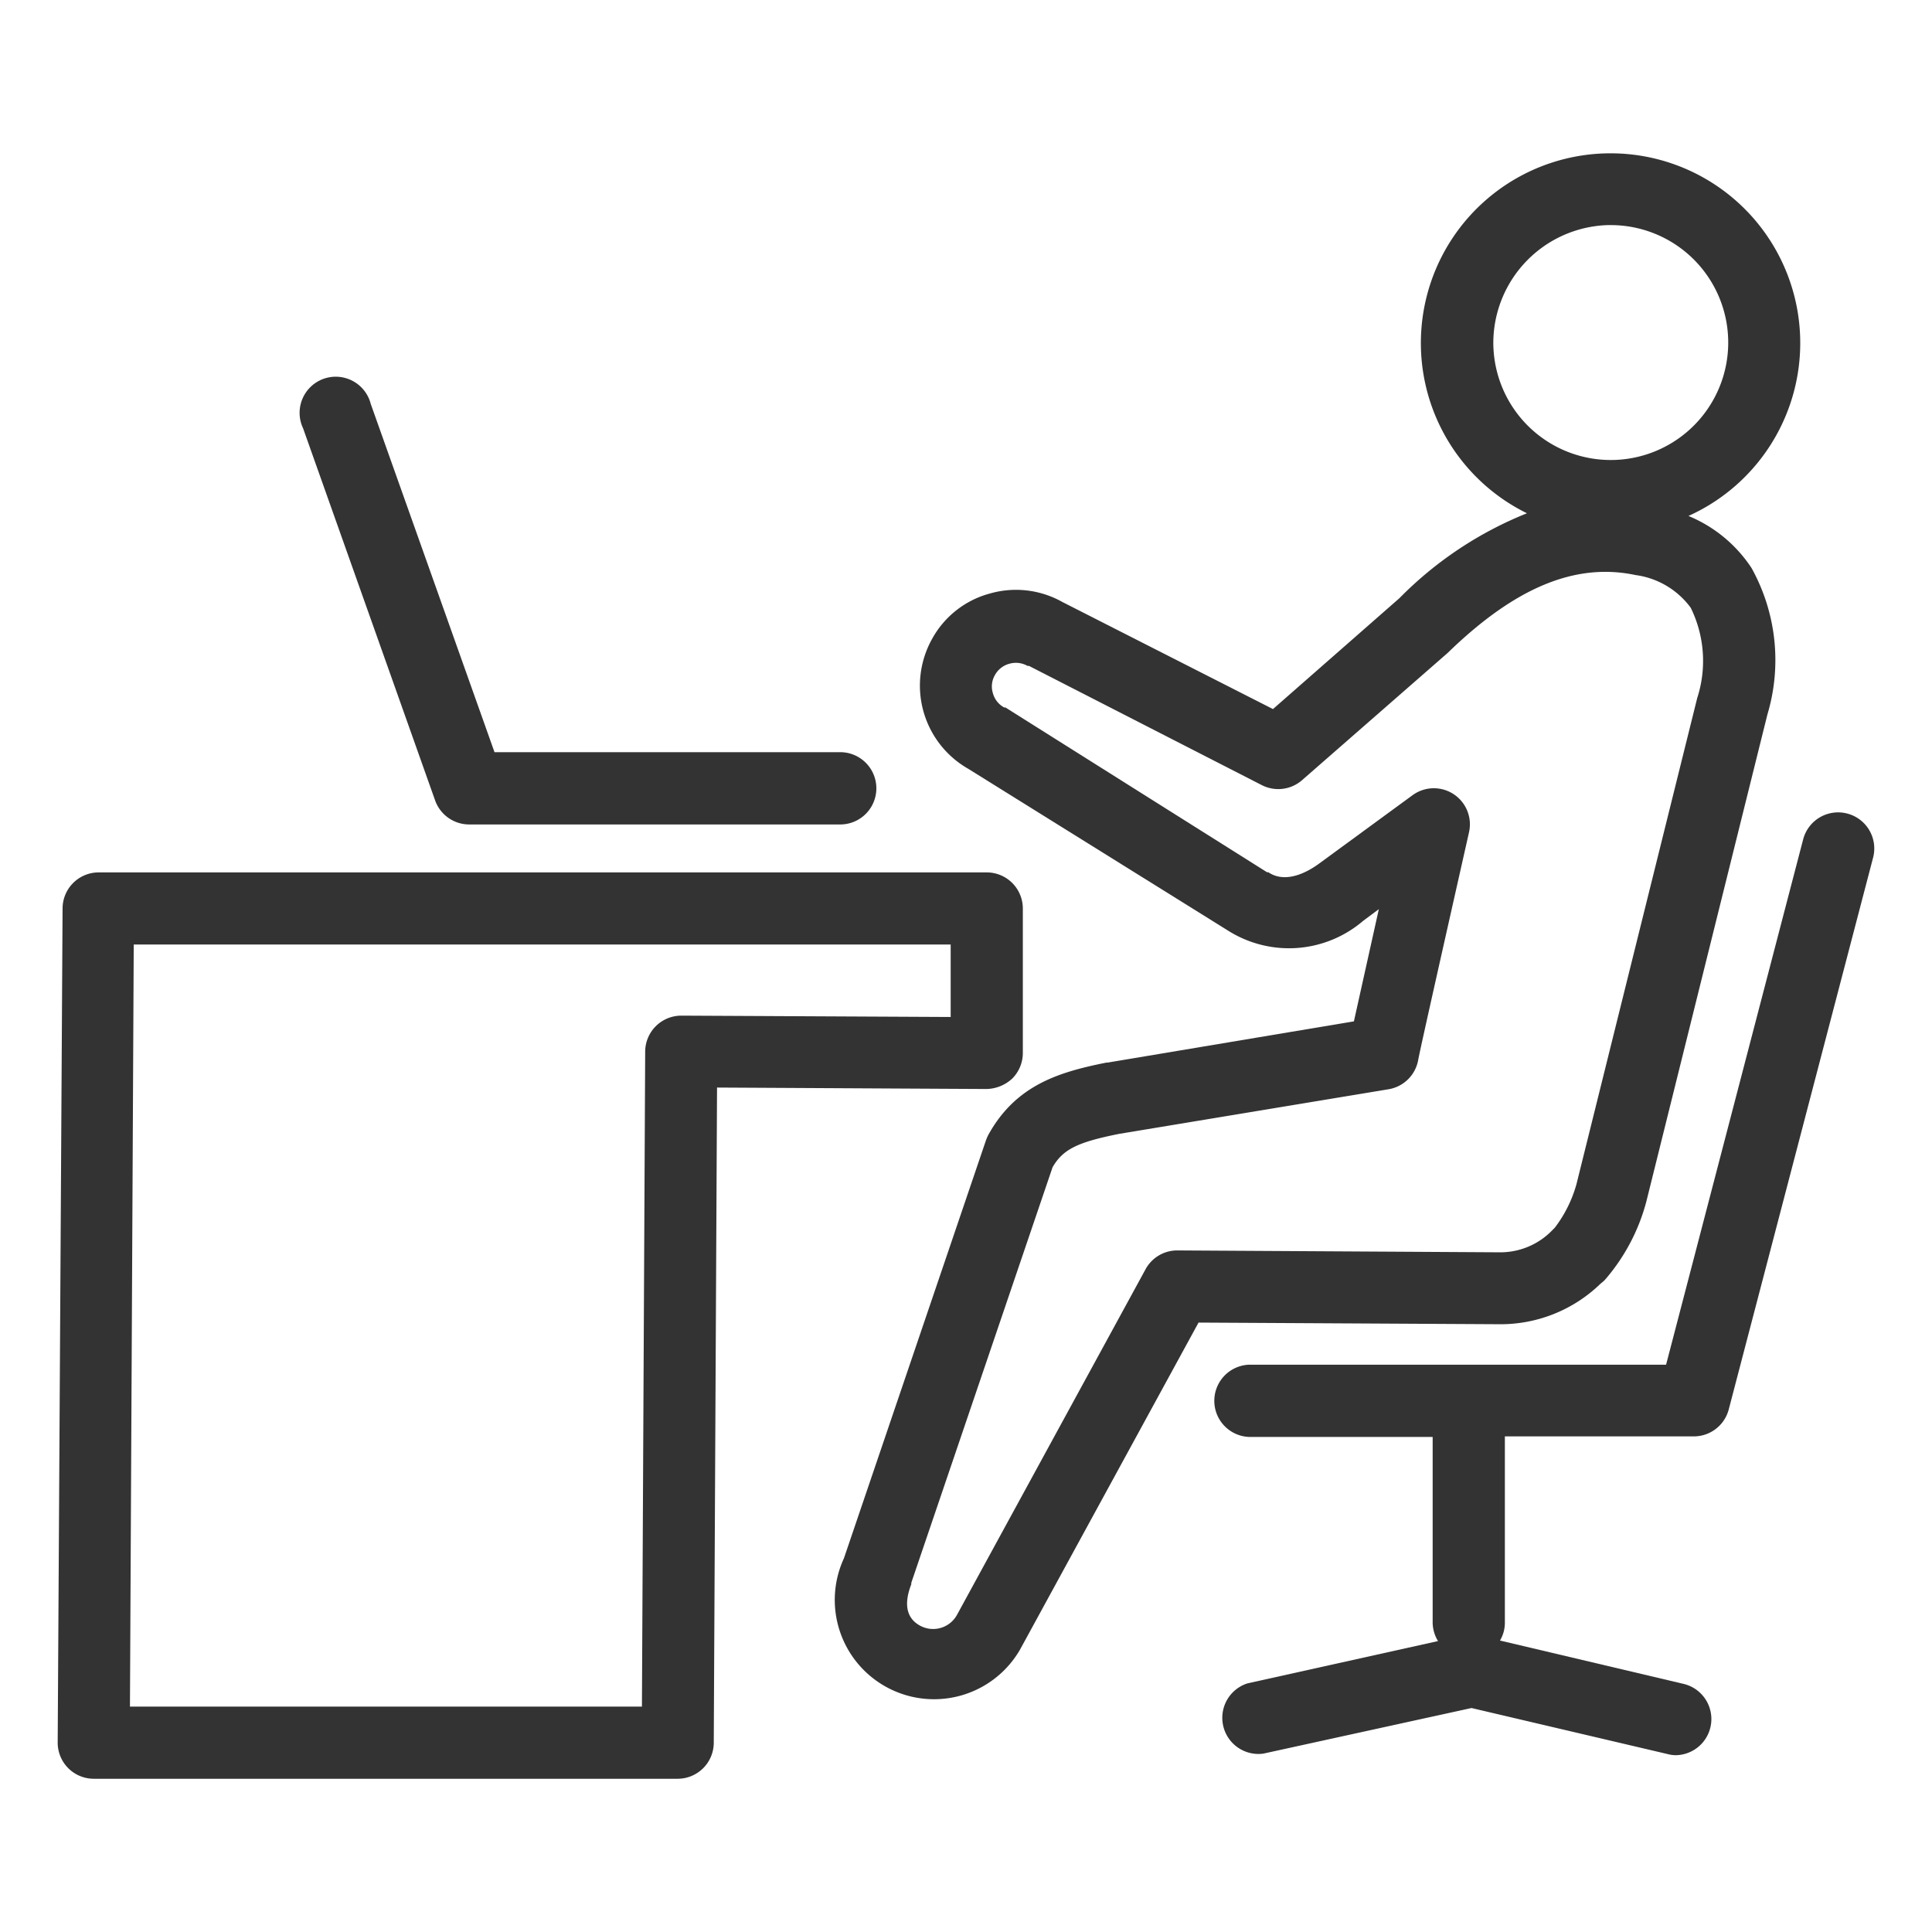
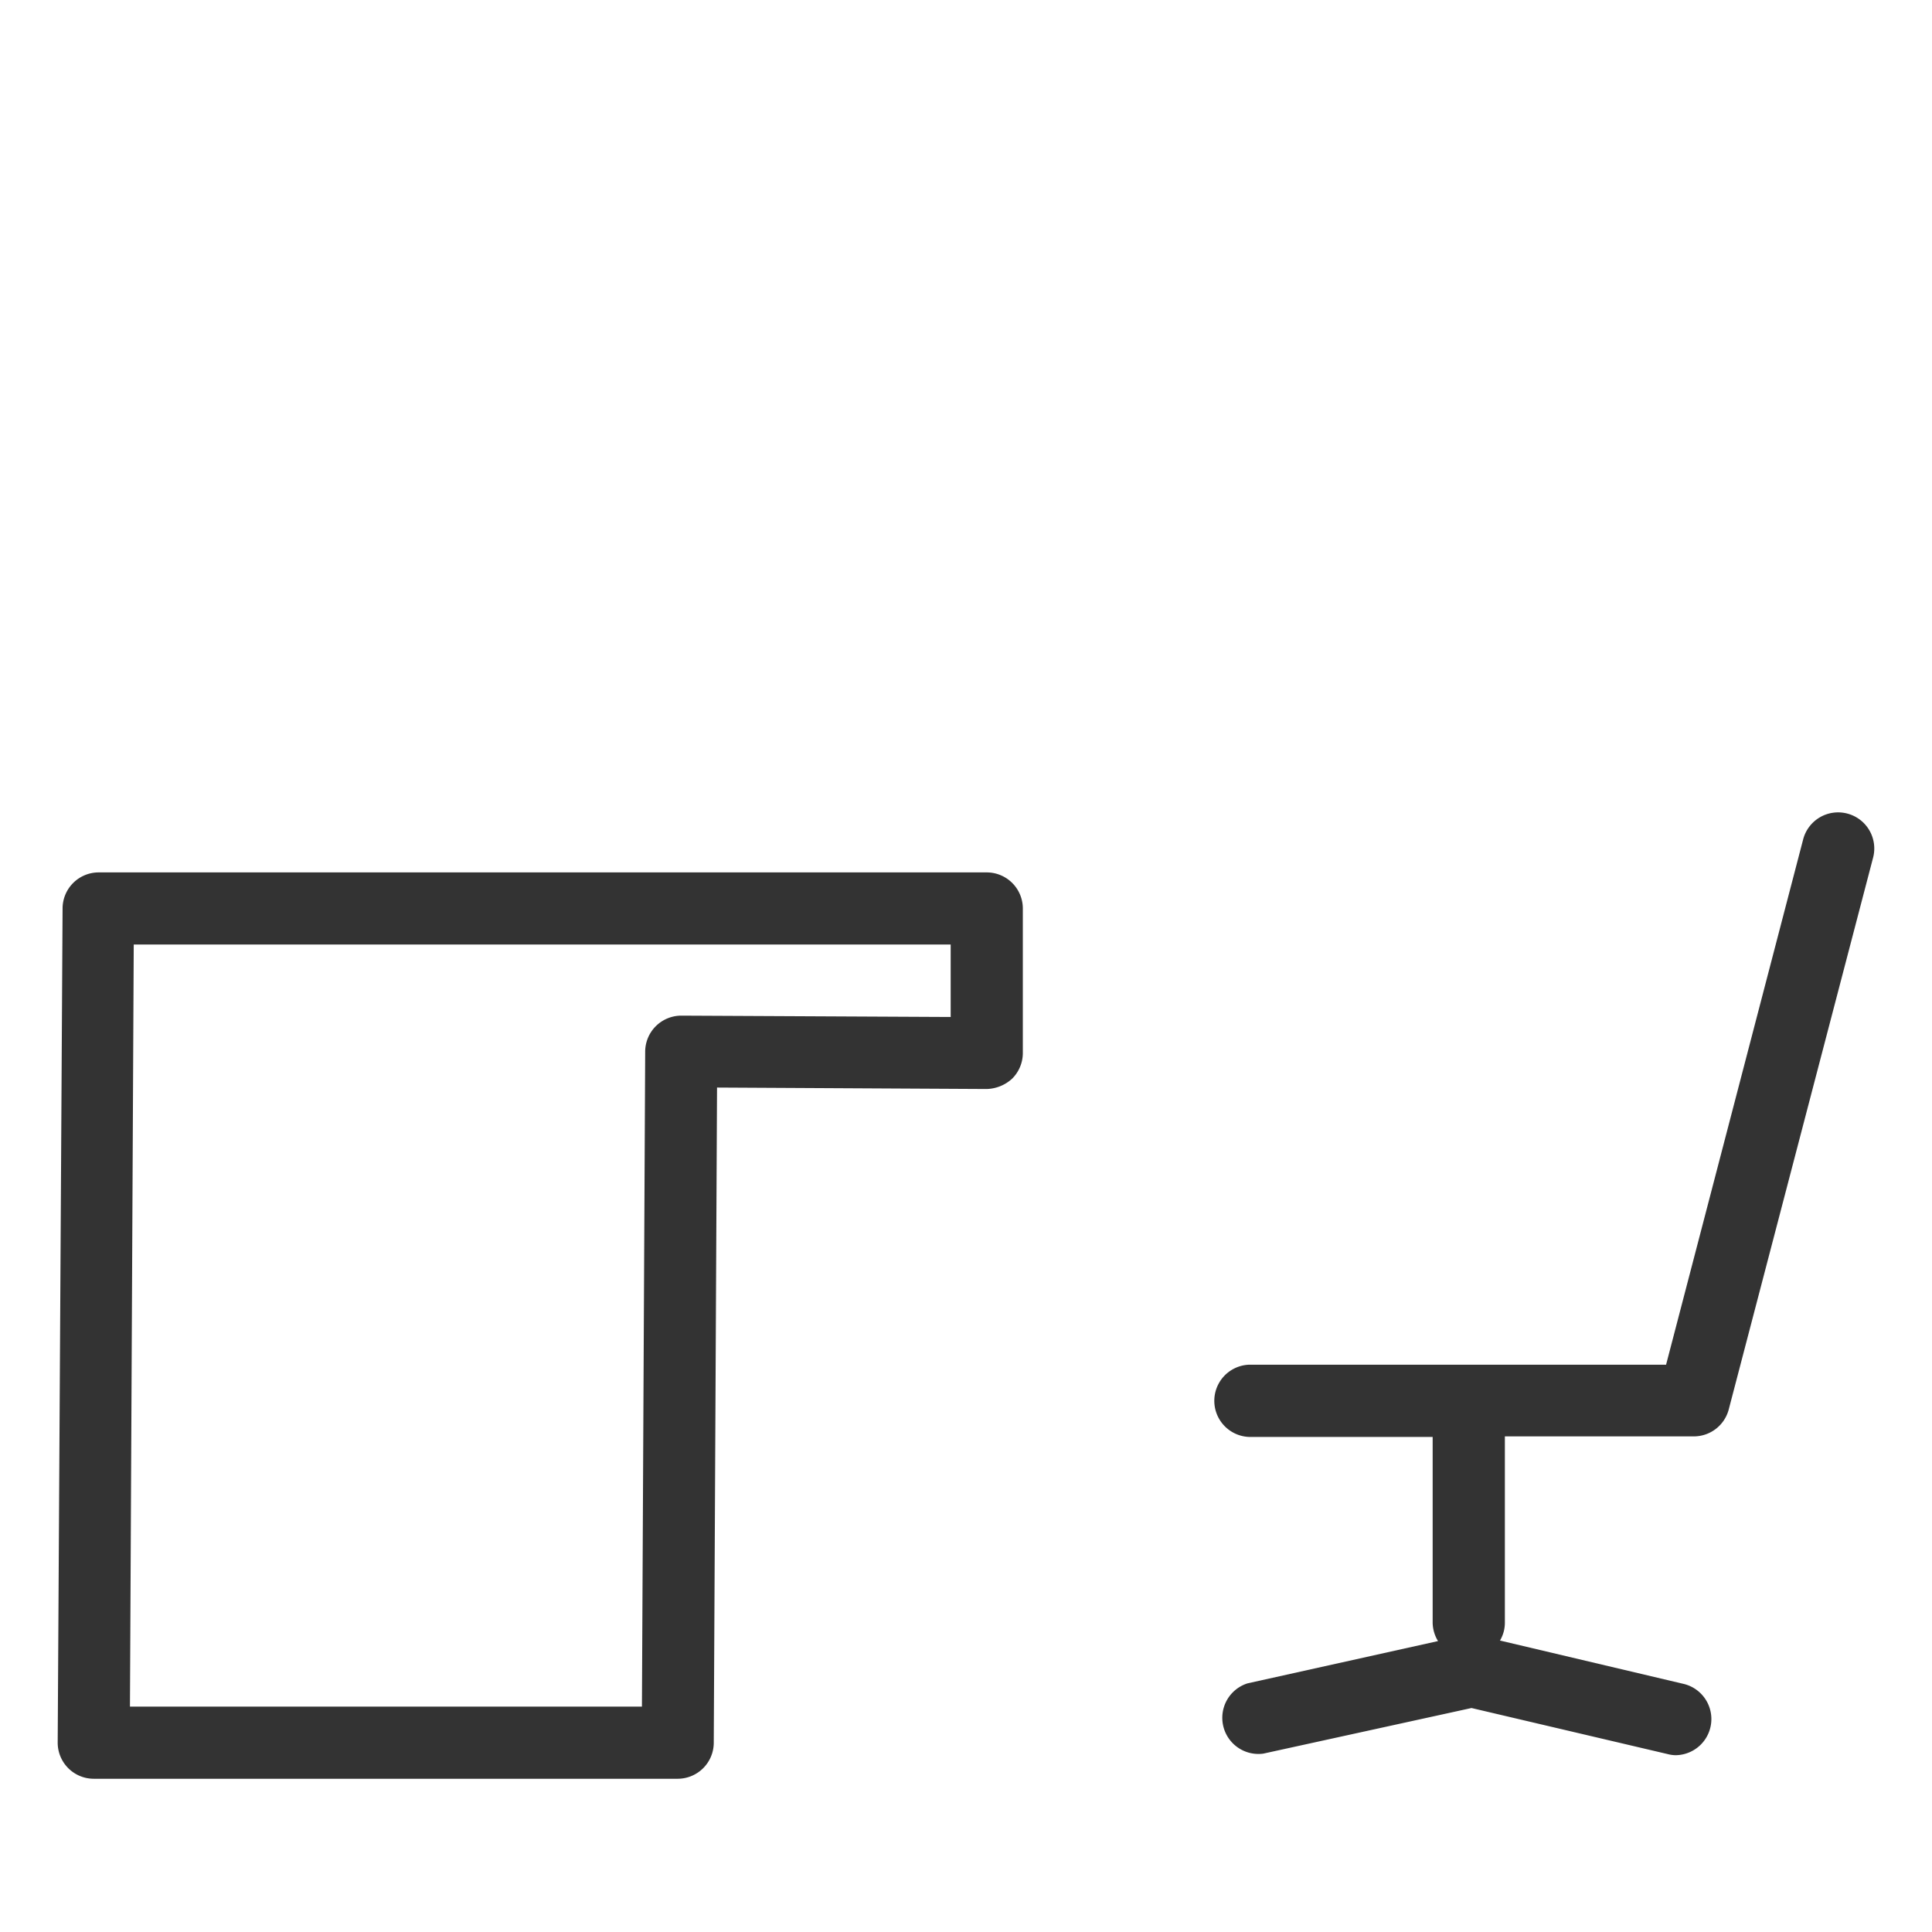
<svg xmlns="http://www.w3.org/2000/svg" id="レイヤー_1" data-name="レイヤー 1" width="72" height="72" viewBox="0 0 72 72">
  <defs>
    <style>
      .cls-1 {
        fill: #333;
      }

      .cls-2 {
        fill: none;
      }
    </style>
  </defs>
  <g>
    <path class="cls-1" d="M37.718,40.2a1.349,1.349,0,0,0,.4-.956V33.858a1.346,1.346,0,0,0-1.346-1.346H3.678a1.346,1.346,0,0,0-1.346,1.346L2.15,64.942a1.345,1.345,0,0,0,1.34,1.347H25.256A1.346,1.346,0,0,0,26.6,64.942l.122-24.412,10.045.054A1.457,1.457,0,0,0,37.718,40.2Zm-2.289-2.3L25.391,37.85h0A1.347,1.347,0,0,0,24.044,39.2l-.121,24.4H4.843l.141-28.4H35.429Z" />
-     <path class="cls-1" d="M59.646,47.841l.128-.107.074-.081a7.292,7.292,0,0,0,1.508-2.882l4.51-18.144a7.07,7.07,0,0,0-.592-5.46,5.18,5.18,0,0,0-2.35-1.939,7.069,7.069,0,1,0-6.019-.1,13.947,13.947,0,0,0-4.753,3.165L47.44,26.425l-7.851-3.992a3.525,3.525,0,0,0-2.693-.316A3.485,3.485,0,0,0,34.742,23.8a3.568,3.568,0,0,0,1.347,4.854l9.728,6.059a4.25,4.25,0,0,0,4.989-.4l.579-.431-.929,4.181L41.273,39.6h-.041c-1.744.35-3.366.821-4.4,2.693a1.807,1.807,0,0,0-.087.2L31.45,58.075a3.7,3.7,0,0,0,6.564,3.4l6.652-12.186,11.2.061A5.35,5.35,0,0,0,59.646,47.841ZM55.653,12.9a4.4,4.4,0,0,1,4.269-4.511h.121a4.377,4.377,0,1,1-4.39,4.484ZM43.885,46.6h0a1.344,1.344,0,0,0-1.178.673L35.664,60.182a1.016,1.016,0,0,1-1.38.4c-.5-.276-.612-.794-.323-1.541v-.054L39.226,43.5c.39-.673.936-.936,2.491-1.246l10.038-1.662a1.347,1.347,0,0,0,1.1-1.105c.068-.383,1.172-5.278,1.892-8.476a1.344,1.344,0,0,0-2.1-1.38L49.17,32.175c-.344.256-1.212.8-1.905.33h-.048l-9.748-6.14h-.047A.862.862,0,0,1,37,25.826a.844.844,0,0,1,.081-.673.866.866,0,0,1,.539-.418.879.879,0,0,1,.673.081h.054l8.678,4.444a1.349,1.349,0,0,0,1.495-.182l5.439-4.753.048-.047c2.477-2.39,4.712-3.319,6.941-2.848a3.057,3.057,0,0,1,2.06,1.218,4.493,4.493,0,0,1,.242,3.367l-4.5,18.117a4.778,4.778,0,0,1-.808,1.622l-.081.081a2.692,2.692,0,0,1-1.972.835Z" />
    <path class="cls-1" d="M68.835,30.317a1.346,1.346,0,0,0-1.636.962L62.09,50.858H46.564a1.347,1.347,0,0,0,0,2.693h6.827v6.934a1.347,1.347,0,0,0,.2.673l-7.1,1.576a1.347,1.347,0,0,0,.586,2.619l7.762-1.7,7.312,1.717a1.19,1.19,0,0,0,.3.041,1.347,1.347,0,0,0,.309-2.653L55.9,61.138a1.294,1.294,0,0,0,.182-.673V53.53h7.042a1.346,1.346,0,0,0,1.3-1l5.386-20.588A1.346,1.346,0,0,0,68.835,30.317Z" />
-     <path class="cls-1" d="M16.214,29.825a1.348,1.348,0,0,0,1.266.9H31.349a1.347,1.347,0,0,0,0-2.693H18.429L13.817,15.054a1.346,1.346,0,0,0-2.61.663,1.308,1.308,0,0,0,.086.239Z" />
  </g>
-   <rect class="cls-2" width="72" height="72" />
</svg>